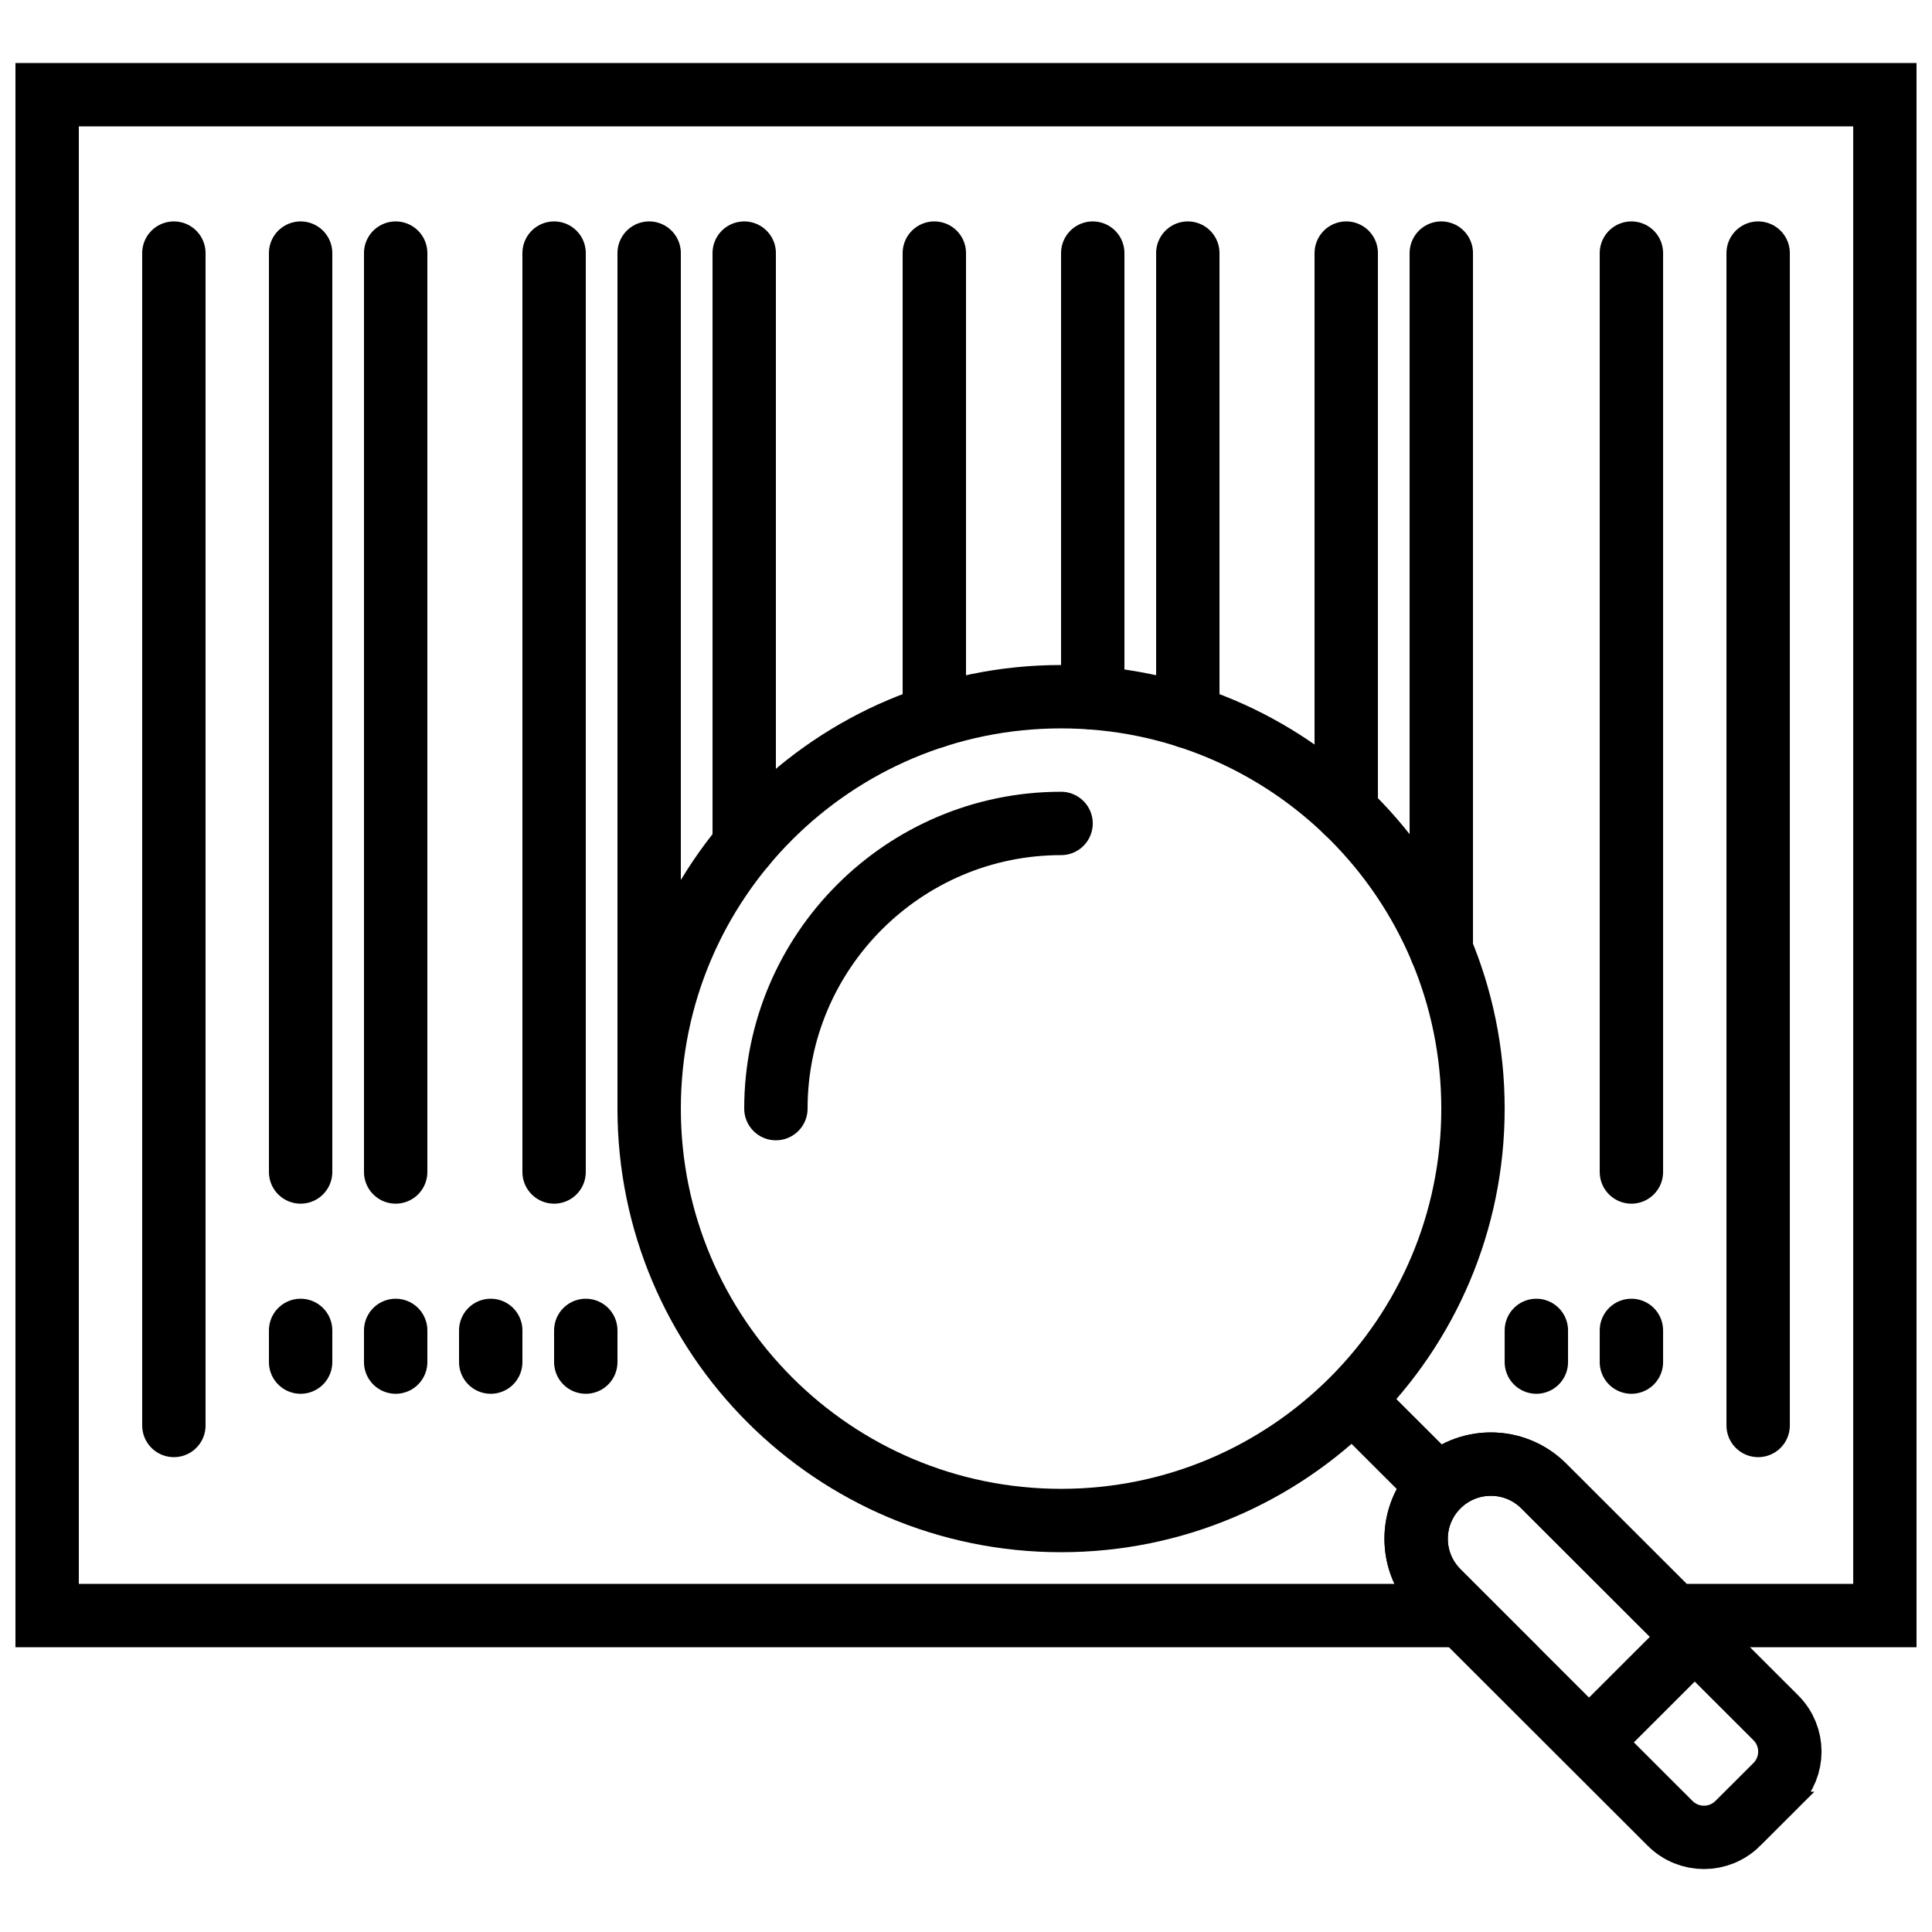
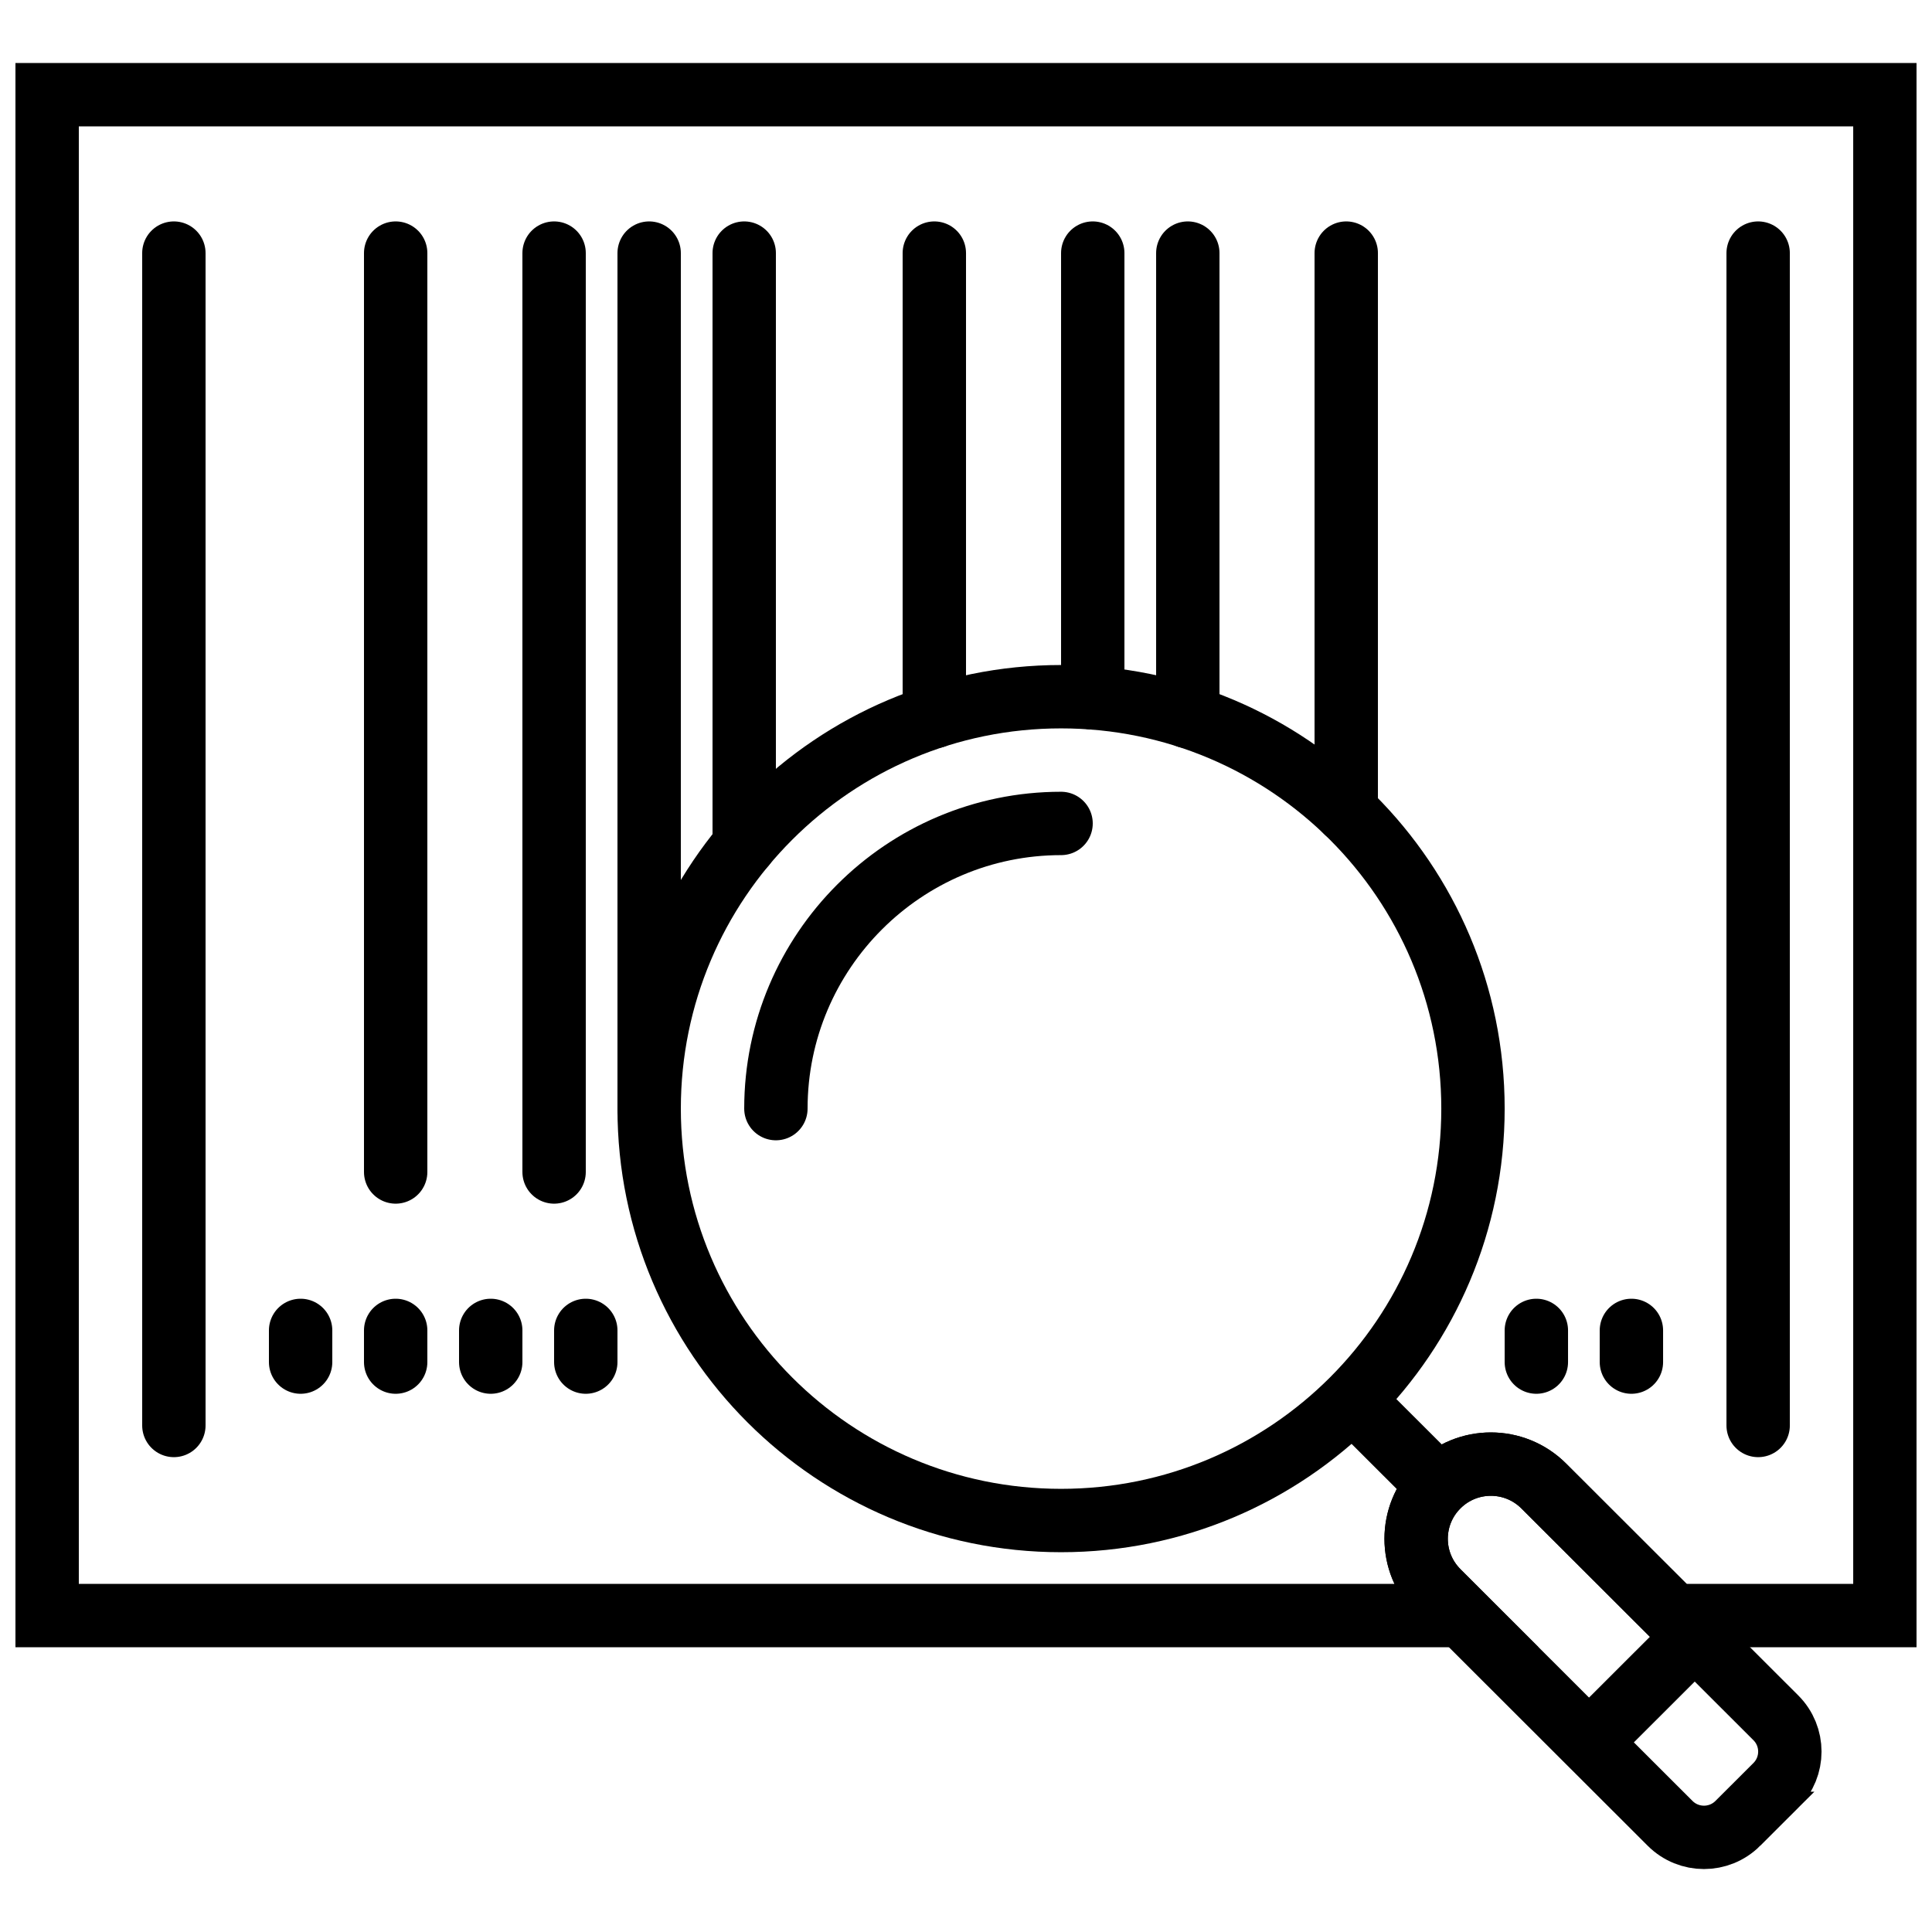
<svg xmlns="http://www.w3.org/2000/svg" width="800px" height="800px" version="1.1" viewBox="144 144 512 512">
  <defs>
    <clipPath id="c">
      <path d="m424 437h227.9v214.9h-227.9z" />
    </clipPath>
    <clipPath id="b">
      <path d="m470 482h181.9v169.9h-181.9z" />
    </clipPath>
    <clipPath id="a">
      <path d="m148.09 148.09h503.81v503.81h-503.81z" />
    </clipPath>
  </defs>
  <path transform="matrix(8.397 0 0 8.397 156.49 169.09)" d="m45 32c0-7.18-5.82-13-13-13s-13 5.82-13 13 5.82 13 13 13 13-5.82 13-13zm0 0" fill="none" stroke="#000000" stroke-linecap="round" stroke-width="2" />
  <path transform="matrix(8.397 0 0 8.397 156.49 169.09)" d="m23 32c0-4.963 4.038-9 9-9" fill="none" stroke="#000000" stroke-linecap="round" stroke-width="2" />
  <path transform="matrix(8.397 0 0 8.397 156.49 169.09)" d="m4 5v37" fill="none" stroke="#000000" stroke-linecap="round" stroke-width="2" />
  <path transform="matrix(8.397 0 0 8.397 156.49 169.09)" d="m54 5v37" fill="none" stroke="#000000" stroke-linecap="round" stroke-width="2" />
-   <path transform="matrix(8.397 0 0 8.397 156.49 169.09)" d="m8 5v29" fill="none" stroke="#000000" stroke-linecap="round" stroke-width="2" />
  <path transform="matrix(8.397 0 0 8.397 156.49 169.09)" d="m11 5v29" fill="none" stroke="#000000" stroke-linecap="round" stroke-width="2" />
  <path transform="matrix(8.397 0 0 8.397 156.49 169.09)" d="m16 5v29" fill="none" stroke="#000000" stroke-linecap="round" stroke-width="2" />
  <path transform="matrix(8.397 0 0 8.397 156.49 169.09)" d="m19 5v27" fill="none" stroke="#000000" stroke-linecap="round" stroke-width="2" />
  <path transform="matrix(8.397 0 0 8.397 156.49 169.09)" d="m22 5v18.693" fill="none" stroke="#000000" stroke-linecap="round" stroke-width="2" />
  <path transform="matrix(8.397 0 0 8.397 156.49 169.09)" d="m28 5v14.628" fill="none" stroke="#000000" stroke-linecap="round" stroke-width="2" />
  <path transform="matrix(8.397 0 0 8.397 156.49 169.09)" d="m33 5v14.038" fill="none" stroke="#000000" stroke-linecap="round" stroke-width="2" />
  <path transform="matrix(8.397 0 0 8.397 156.49 169.09)" d="m36 5v14.628" fill="none" stroke="#000000" stroke-linecap="round" stroke-width="2" />
  <path transform="matrix(8.397 0 0 8.397 156.49 169.09)" d="m41 5v17.619" fill="none" stroke="#000000" stroke-linecap="round" stroke-width="2" />
-   <path transform="matrix(8.397 0 0 8.397 156.49 169.09)" d="m44 5v21.992" fill="none" stroke="#000000" stroke-linecap="round" stroke-width="2" />
-   <path transform="matrix(8.397 0 0 8.397 156.49 169.09)" d="m50 5v29" fill="none" stroke="#000000" stroke-linecap="round" stroke-width="2" />
  <path transform="matrix(8.397 0 0 8.397 156.49 169.09)" d="m8 40v-1" fill="none" stroke="#000000" stroke-linecap="round" stroke-width="2" />
  <path transform="matrix(8.397 0 0 8.397 156.49 169.09)" d="m11 40v-1" fill="none" stroke="#000000" stroke-linecap="round" stroke-width="2" />
  <path transform="matrix(8.397 0 0 8.397 156.49 169.09)" d="m14 40v-1" fill="none" stroke="#000000" stroke-linecap="round" stroke-width="2" />
  <path transform="matrix(8.397 0 0 8.397 156.49 169.09)" d="m17 40v-1" fill="none" stroke="#000000" stroke-linecap="round" stroke-width="2" />
  <path transform="matrix(8.397 0 0 8.397 156.49 169.09)" d="m47 40v-1" fill="none" stroke="#000000" stroke-linecap="round" stroke-width="2" />
  <path transform="matrix(8.397 0 0 8.397 156.49 169.09)" d="m50 40v-1" fill="none" stroke="#000000" stroke-linecap="round" stroke-width="2" />
  <g clip-path="url(#c)">
    <path transform="matrix(8.397 0 0 8.397 156.49 169.09)" d="m53.358 54.558 1.2-1.198c0.59-0.59 0.59-1.545 0-2.134l-7.325-7.316c-0.921-0.92-2.415-0.92-3.336 0-0.921 0.92-0.921 2.412 0 3.332l7.325 7.316c0.59 0.589 1.546 0.589 2.136 0z" fill="none" stroke="#000000" stroke-width="2" />
  </g>
  <path transform="matrix(8.397 0 0 8.397 156.49 169.09)" d="m43.905 43.901-2.713-2.709" fill="none" stroke="#000000" stroke-width="2" />
  <g clip-path="url(#b)">
    <path transform="matrix(8.397 0 0 8.397 156.49 169.09)" d="m48.664 52 3.336-3.332" fill="none" stroke="#000000" stroke-width="2" />
  </g>
  <g clip-path="url(#a)">
    <path transform="matrix(8.397 0 0 8.397 156.49 169.09)" d="m1.9199e-4 1.4768e-5v48h44.655l-0.758-0.758c-0.922-0.92-0.922-2.412 0-3.332 0.921-0.92 2.414-0.92 3.336 0l4.095 4.09h6.672v-48zm0 0" fill="none" stroke="#000000" stroke-linecap="round" stroke-width="2" />
  </g>
</svg>